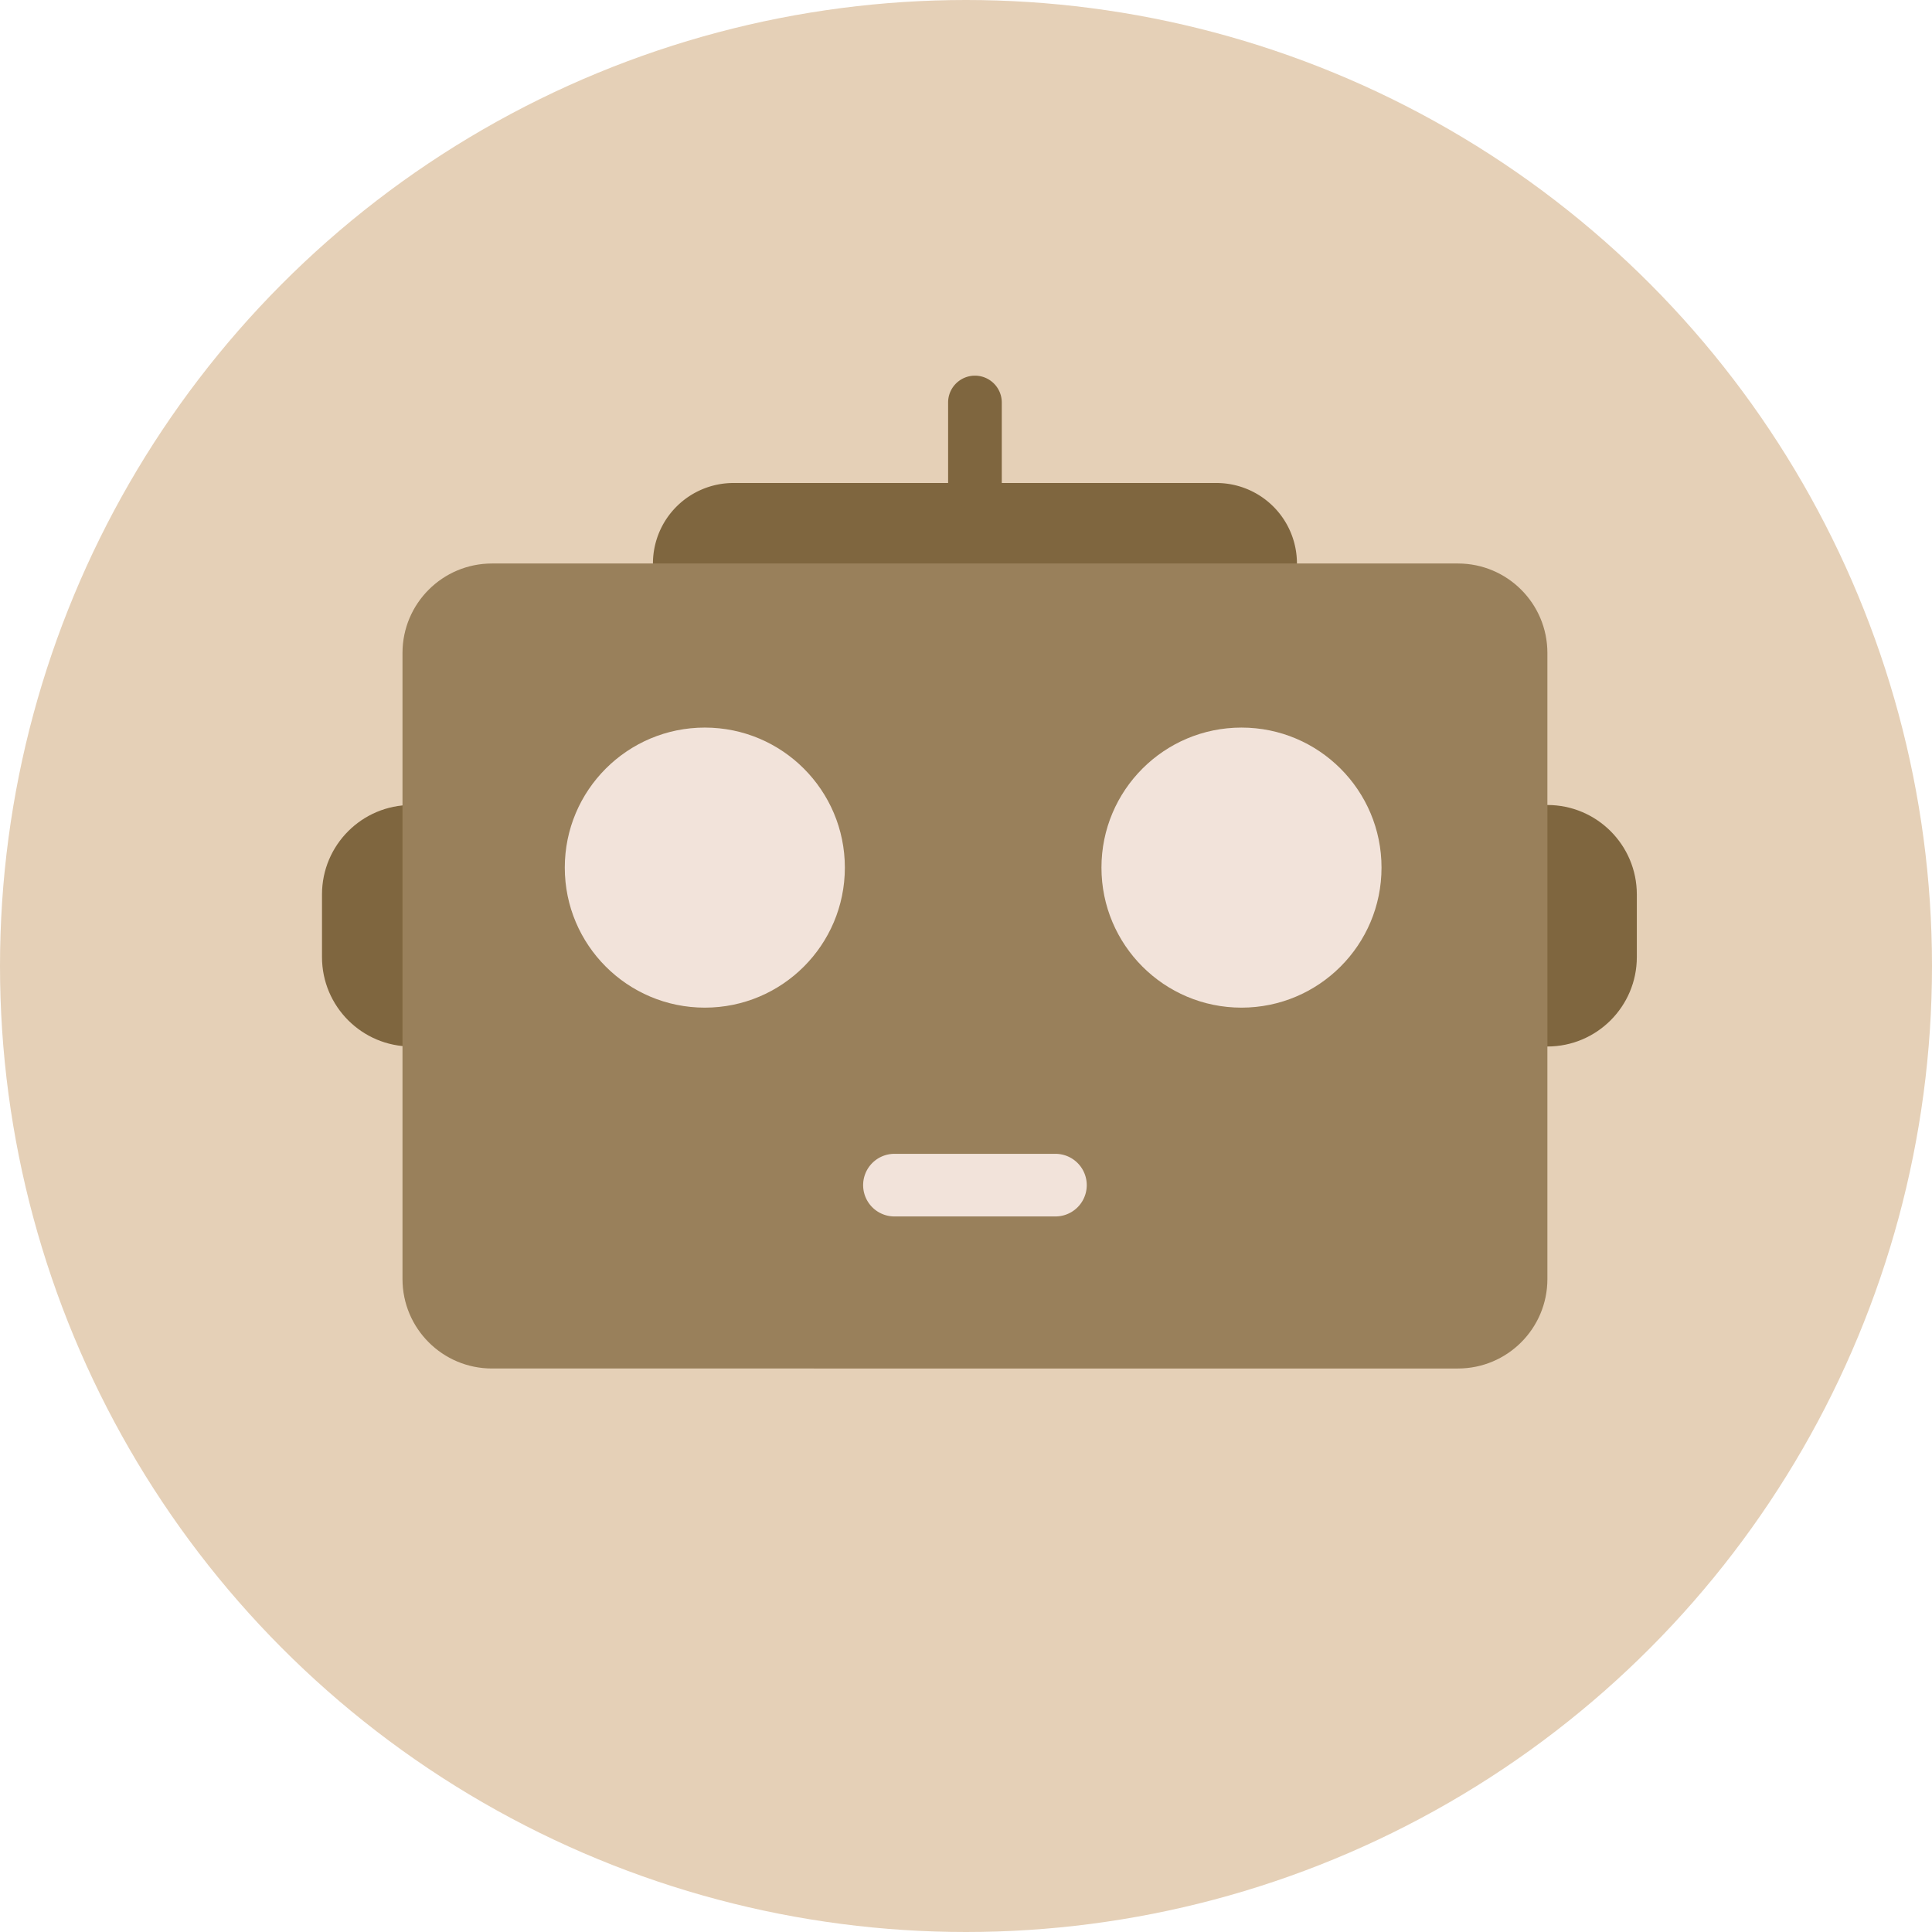
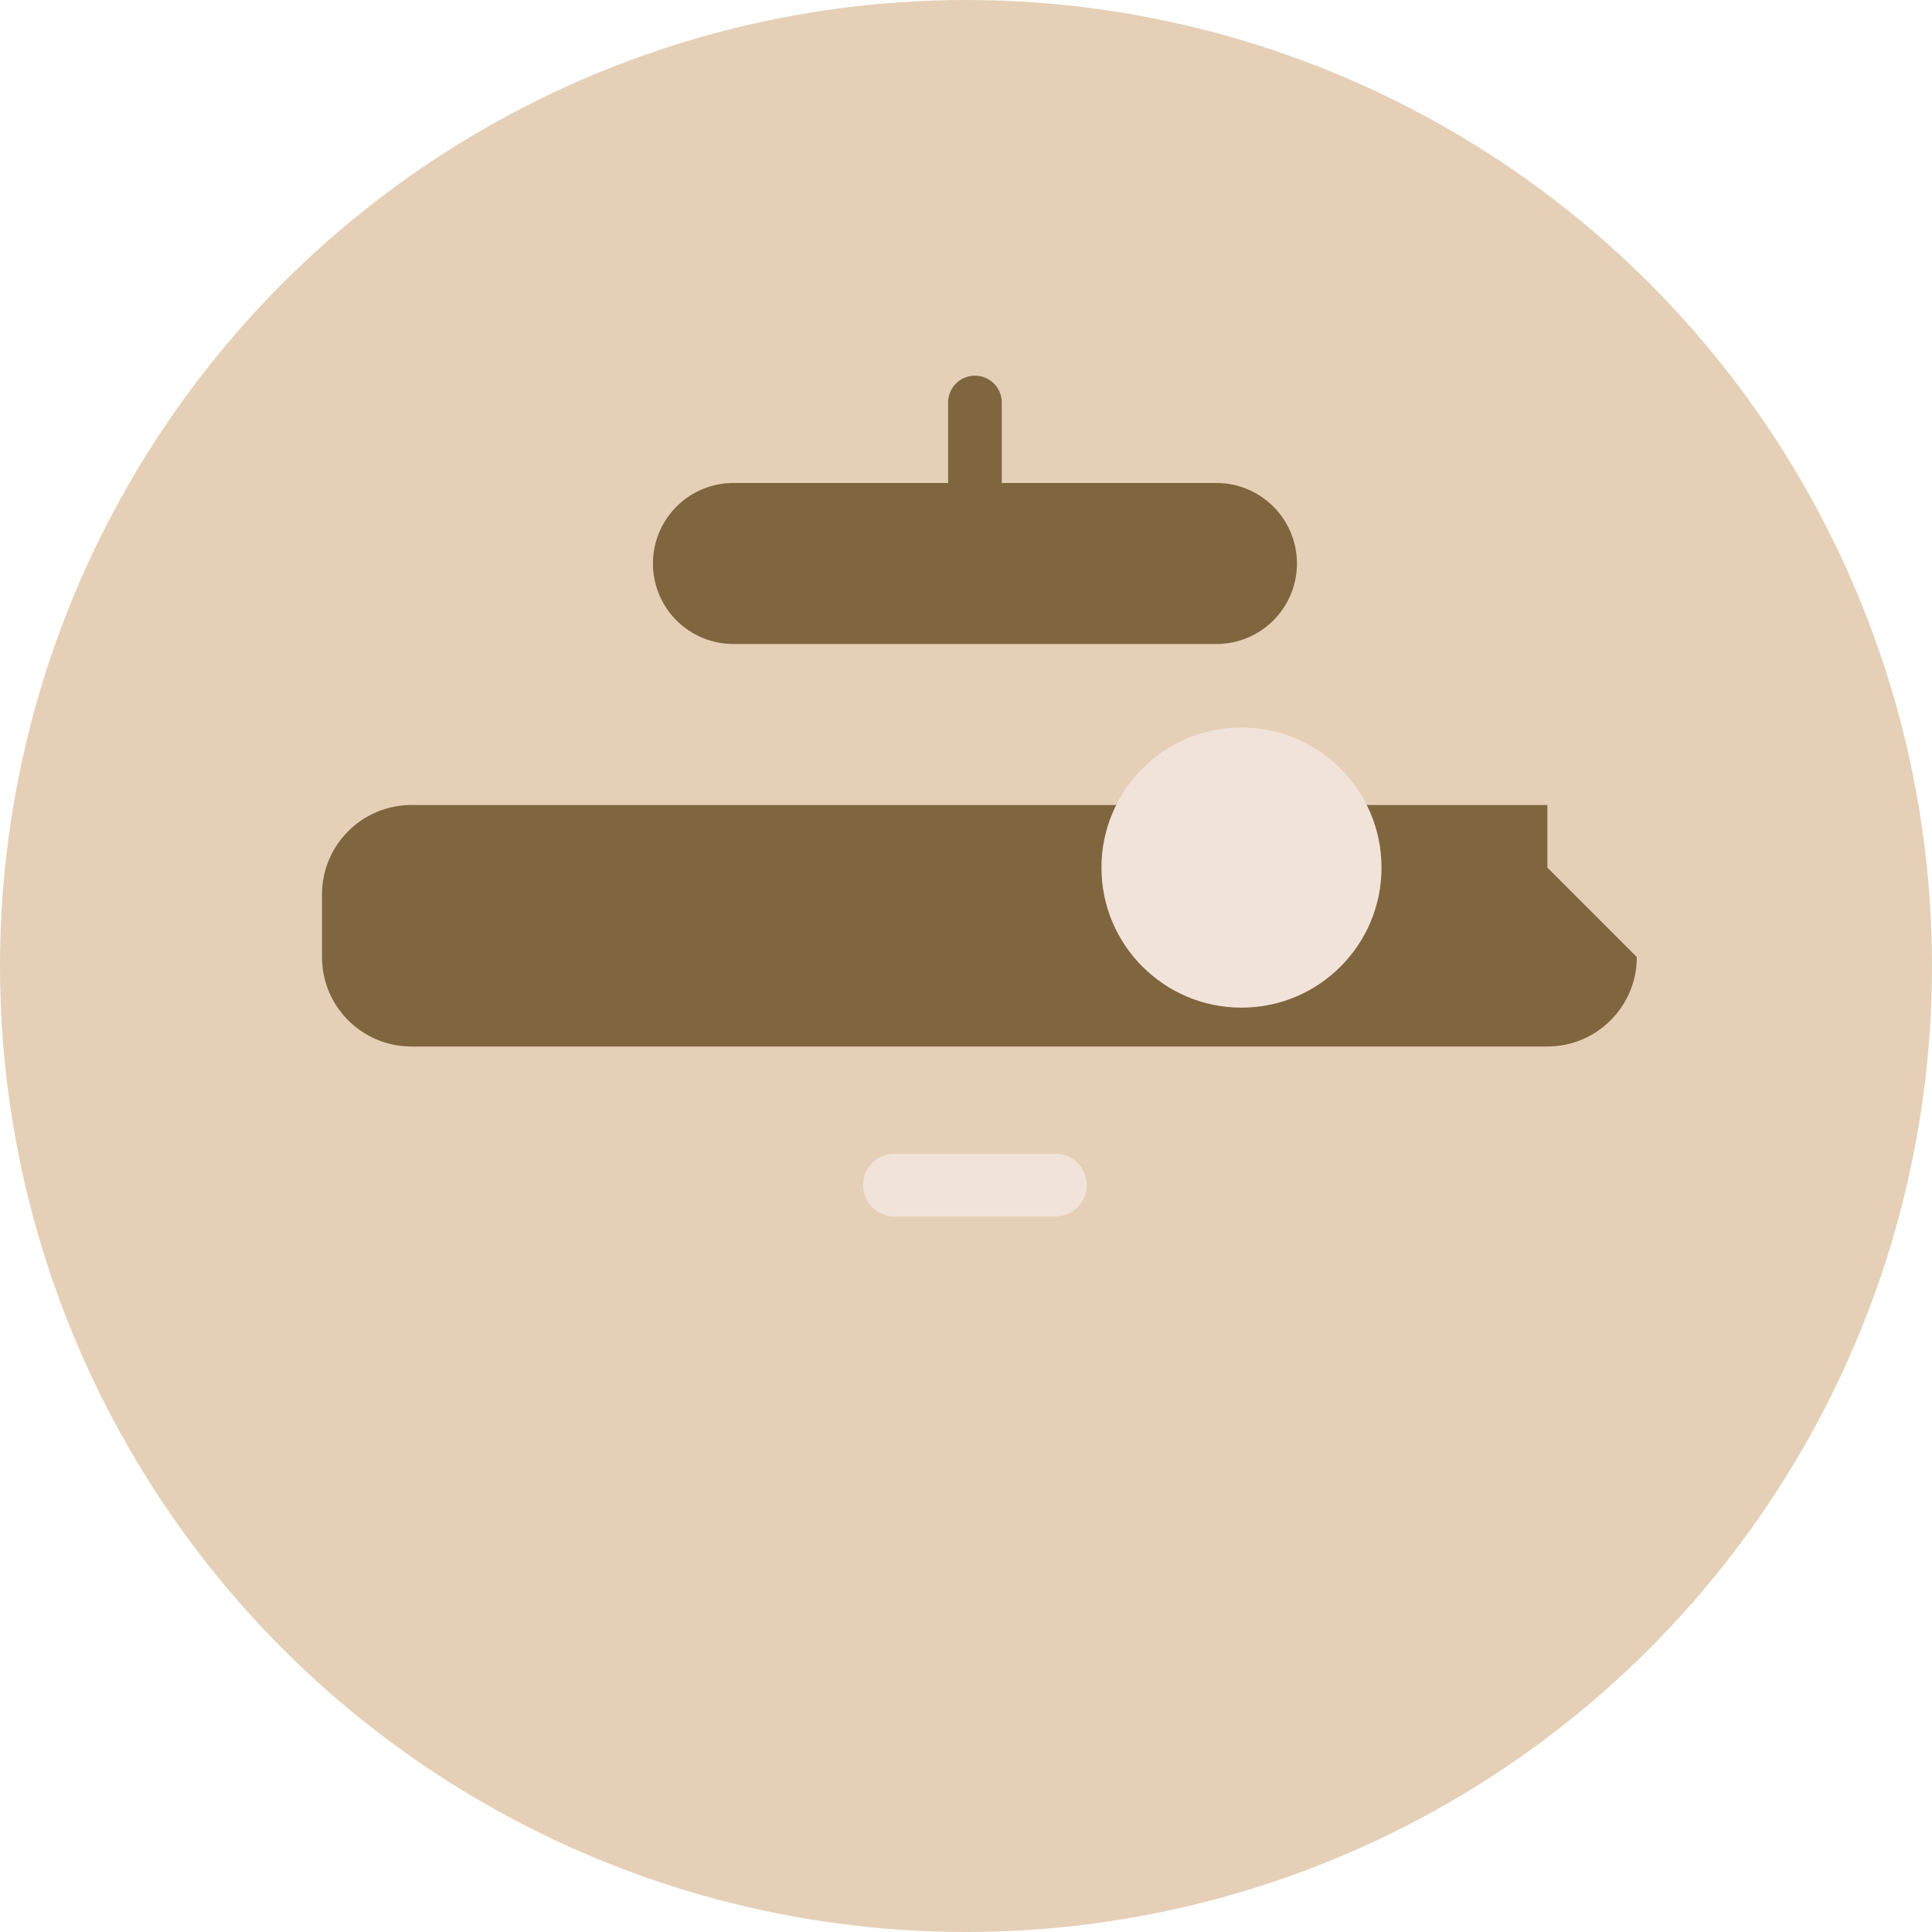
<svg xmlns="http://www.w3.org/2000/svg" width="216" height="216">
  <circle cx="108" cy="108" r="108" fill="#e5d0b7" />
-   <path fill="#7f663f" d="M183 107c0 5.522-4.478 10-10 10H46c-5.522 0-10-4.478-10-10v-7c0-5.523 4.478-10 10-10h127c5.522 0 10 4.477 10 10v7z" />
+   <path fill="#7f663f" d="M183 107c0 5.522-4.478 10-10 10H46c-5.522 0-10-4.478-10-10v-7c0-5.523 4.478-10 10-10h127v7z" />
  <path fill="#7f663f" d="M145 63a9 9 0 0 1-9 9H82a9 9 0 0 1-9-9 9 9 0 0 1 9-9h54a9 9 0 0 1 9 9z" />
-   <path fill="#99805b" d="M173 143c0 5.523-4.478 10-10 10H55c-5.522 0-10-4.477-10-10V73c0-5.523 4.478-10 10-10h108c5.522 0 10 4.477 10 10v70z" />
  <circle cx="138.8" cy="97" r="15.656" fill="#f2e3da" />
-   <circle cx="78.8" cy="97" r="15.656" fill="#f2e3da" />
  <path fill="#7f663f" d="M109 57a3 3 0 0 1-3-3v-9a3 3 0 1 1 6 0v9a3 3 0 0 1-3 3z" />
  <path fill="#f2e3da" d="M118 136h-18a3.5 3.5 0 1 1 0-7h18a3.5 3.5 0 1 1 0 7z" />
</svg>